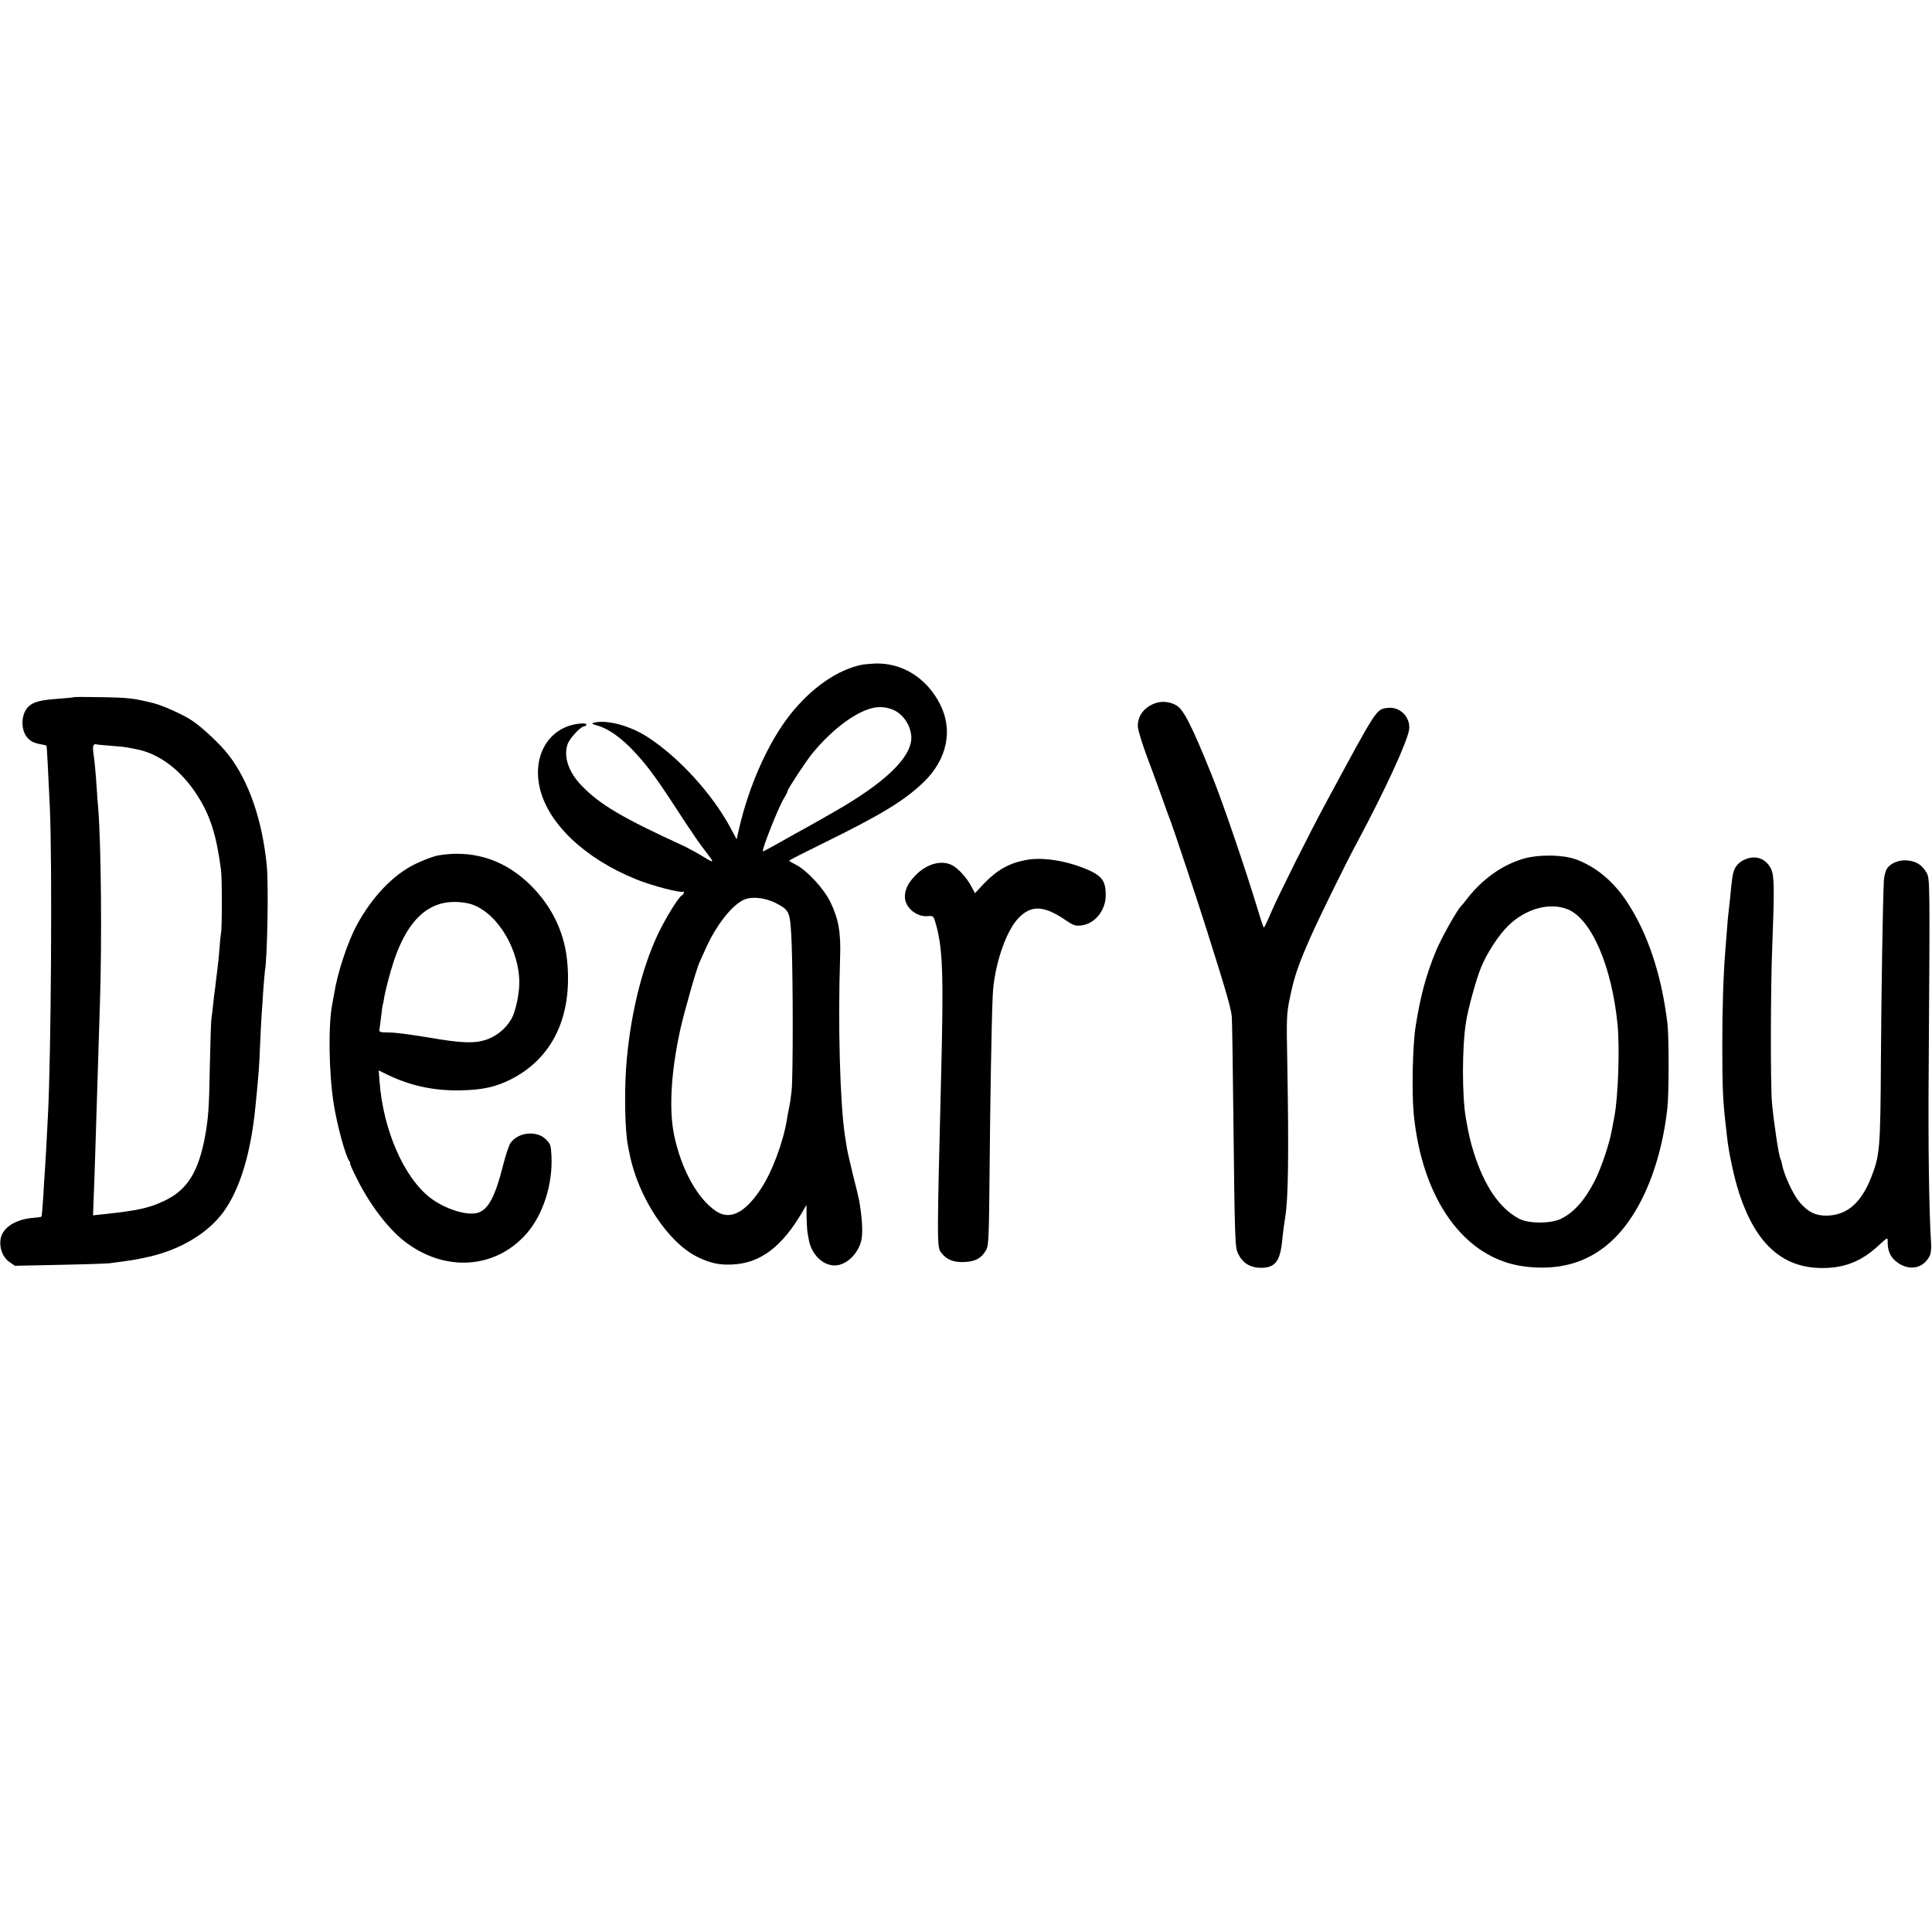
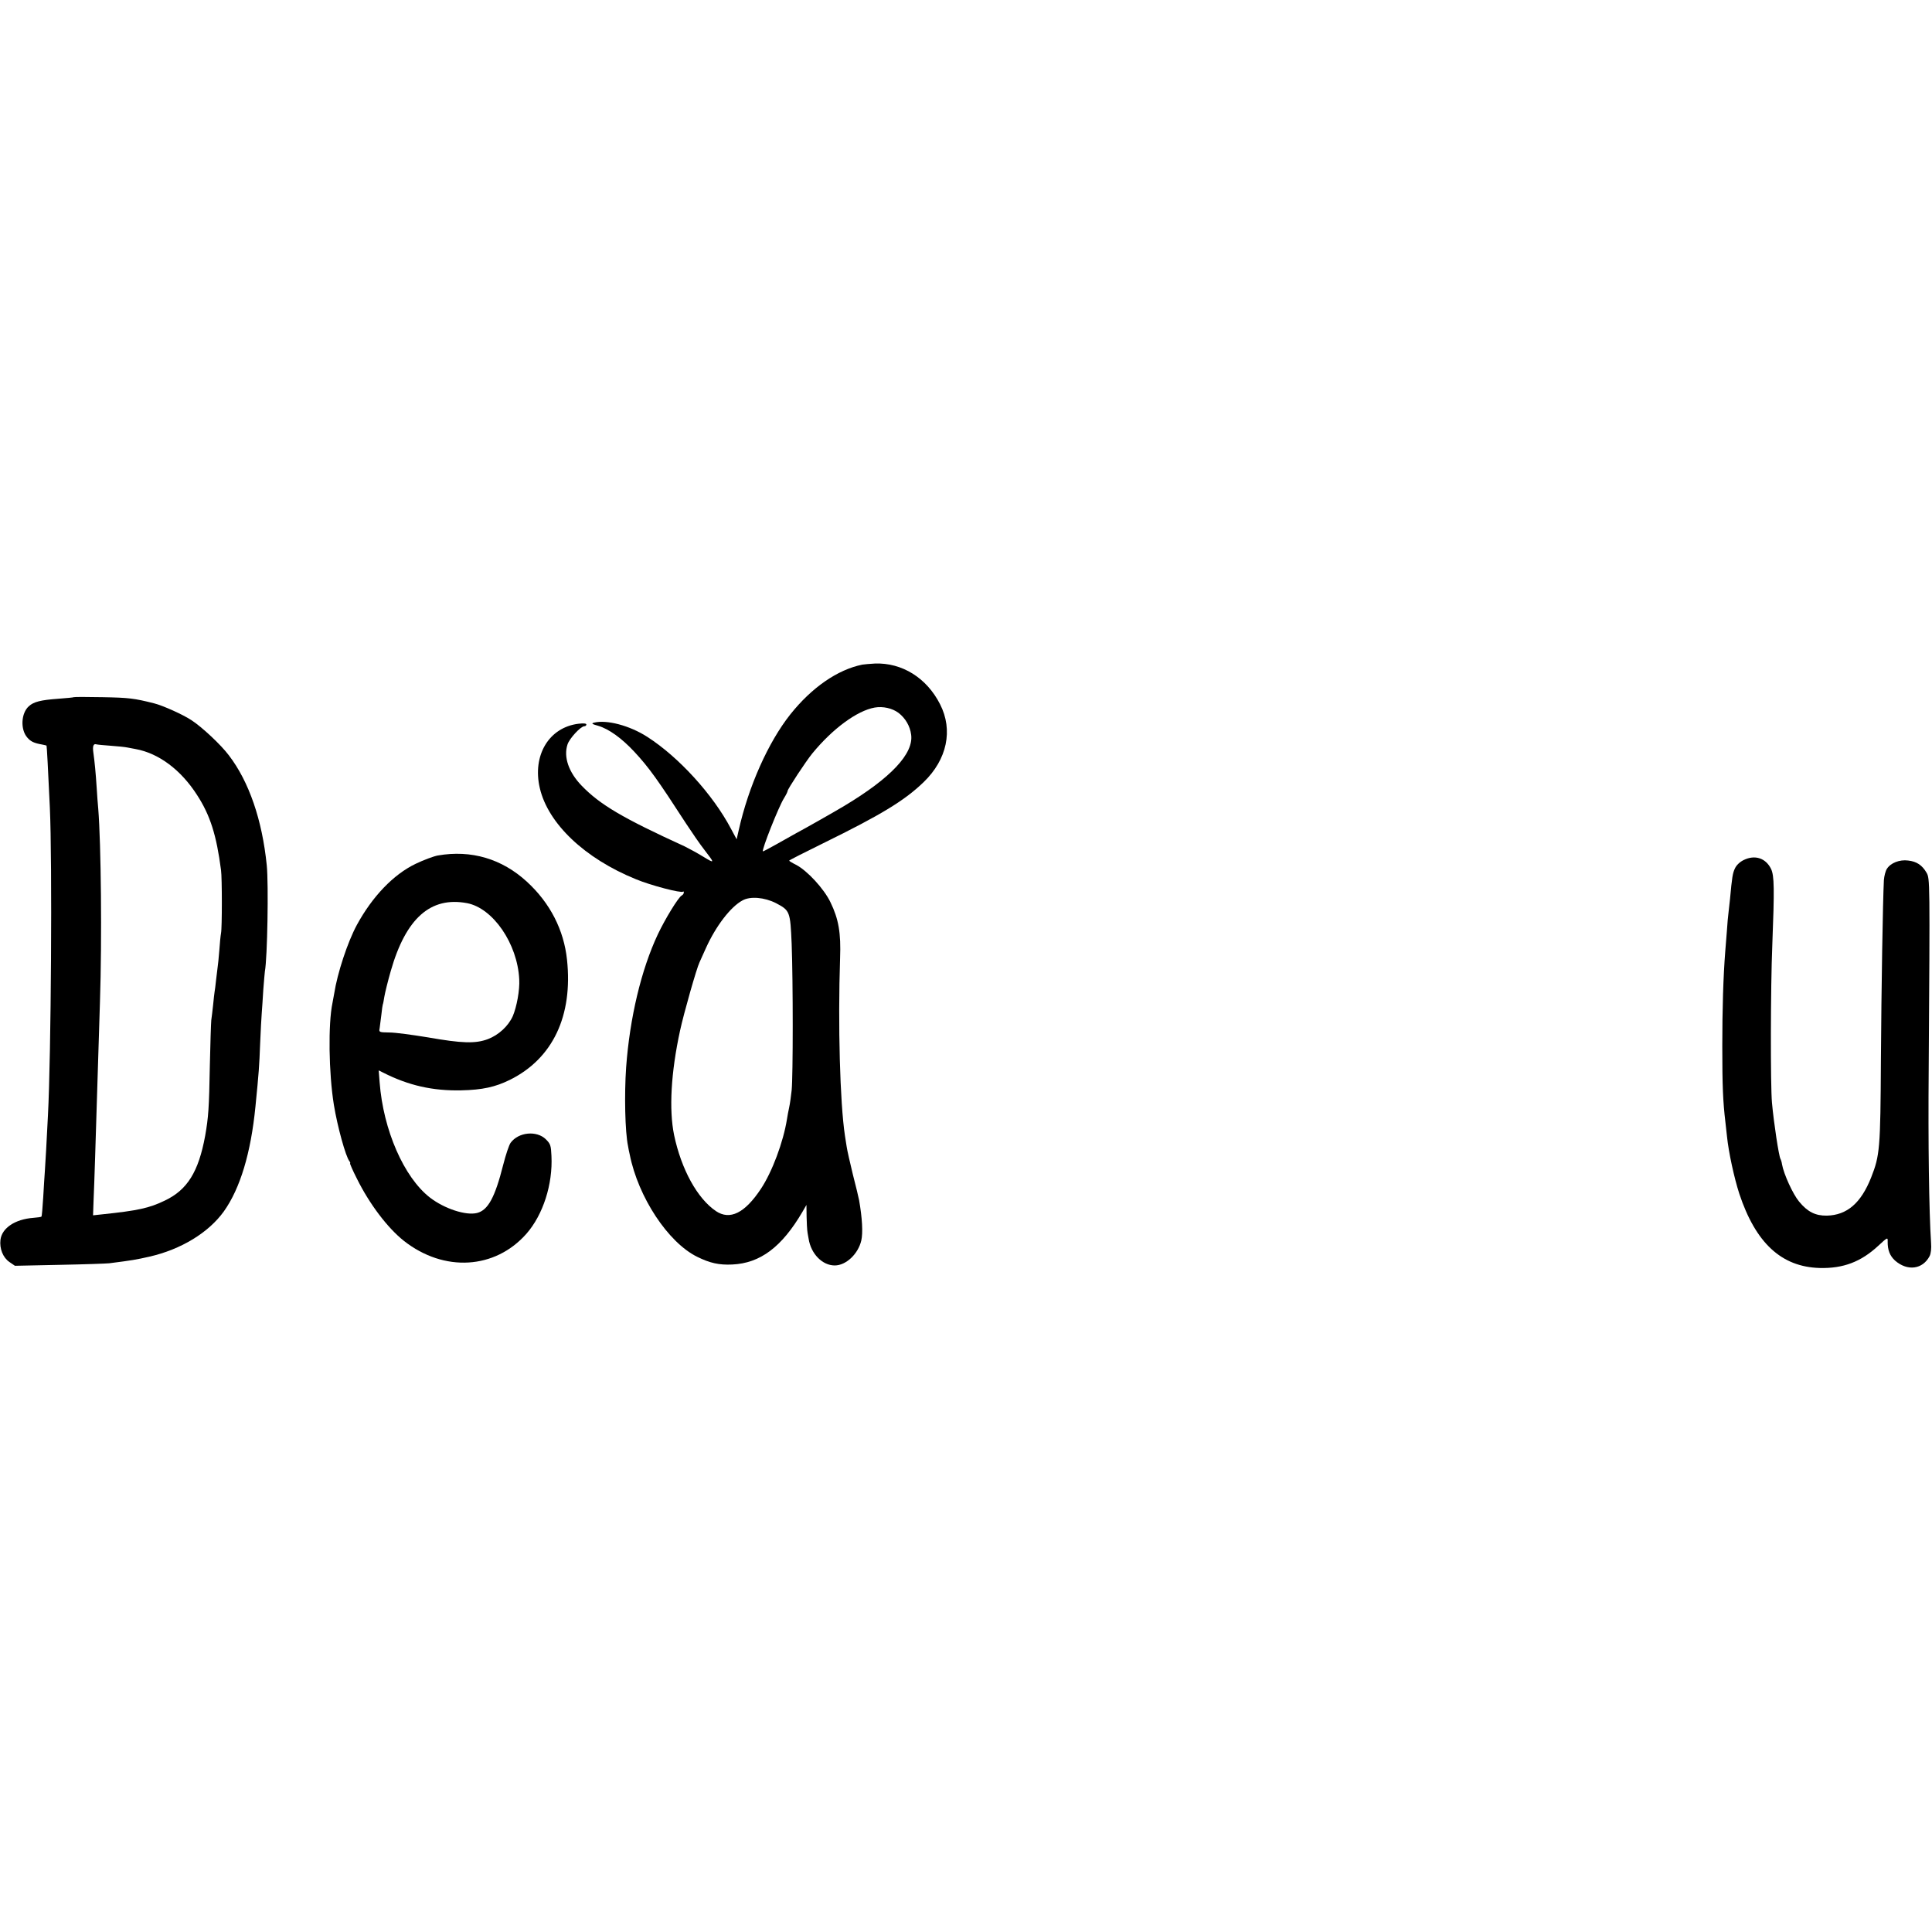
<svg xmlns="http://www.w3.org/2000/svg" version="1.0" width="1229pt" height="1229pt" viewBox="0 0 1229 1229" preserveAspectRatio="xMidYMid meet">
  <g transform="translate(0,1229) scale(0.1,-0.1)" fill="#000000" stroke="none">
    <path d="M5485 8062 c-157 -32 -321 -145 -458 -317 -140 -177 -265 -456 -328 -737 l-13 -57 -36 67 c-115 218 -333 457 -533 585 -112 72 -258 110 -338 90 -19 -5 -14 -9 26 -20 68 -20 150 -79 230 -165 93 -100 148 -177 330 -458 38 -58 89 -132 115 -165 68 -88 68 -90 -6 -45 -37 23 -91 52 -119 66 -394 180 -538 265 -655 386 -83 86 -116 183 -90 262 12 38 84 116 107 116 7 0 13 5 13 11 0 7 -17 9 -50 5 -188 -23 -295 -201 -246 -410 53 -226 286 -447 611 -579 96 -40 289 -90 300 -79 3 3 5 0 5 -6 0 -6 -6 -15 -14 -19 -22 -13 -104 -147 -151 -246 -106 -225 -179 -532 -202 -847 -12 -173 -7 -409 12 -500 2 -14 7 -38 11 -55 54 -271 244 -559 429 -650 81 -40 139 -53 223 -49 178 8 315 111 446 334 l26 45 1 -75 c1 -41 3 -79 4 -85 0 -5 4 -31 9 -56 15 -95 87 -169 166 -169 72 0 149 73 169 159 11 49 6 142 -14 256 -3 17 -21 91 -40 165 -18 74 -36 153 -39 175 -4 22 -8 54 -11 70 -32 212 -45 709 -31 1130 6 159 -9 248 -61 355 -41 86 -149 203 -220 239 -24 12 -43 24 -43 26 0 3 97 52 215 110 373 183 520 273 641 390 149 144 188 331 104 495 -85 168 -242 265 -414 259 -33 -2 -70 -5 -81 -7z m231 -307 c44 -34 73 -84 80 -138 17 -121 -129 -276 -426 -454 -63 -38 -254 -146 -305 -173 -27 -15 -86 -48 -130 -73 -44 -25 -81 -44 -82 -43 -9 9 101 286 134 338 13 21 23 41 23 46 0 12 117 190 158 240 129 157 284 271 396 291 53 9 112 -4 152 -34z m-780 -1210 c89 -47 91 -52 100 -260 9 -234 9 -840 0 -930 -4 -38 -11 -88 -16 -110 -5 -22 -11 -56 -14 -75 -23 -144 -94 -335 -166 -443 -102 -154 -197 -201 -286 -141 -118 80 -220 265 -266 484 -33 162 -20 397 38 664 24 111 106 399 124 435 4 9 23 50 41 91 63 139 156 261 232 302 49 28 140 20 213 -17z" />
    <path d="M469 7855 c-2 -2 -47 -6 -99 -10 -110 -8 -156 -19 -187 -48 -49 -44 -54 -147 -10 -198 22 -26 43 -36 94 -45 15 -3 28 -6 29 -7 2 -2 10 -154 21 -392 16 -342 8 -1583 -12 -1960 -8 -160 -17 -324 -20 -360 -2 -22 -6 -94 -10 -160 -4 -66 -9 -122 -11 -124 -3 -3 -26 -6 -52 -8 -116 -9 -199 -64 -209 -139 -7 -57 16 -114 57 -142 l35 -24 285 6 c157 3 299 8 315 10 149 19 171 23 255 42 202 46 377 153 474 288 104 146 172 372 201 667 22 223 24 250 30 404 3 77 8 163 10 190 2 28 7 95 10 150 4 55 9 107 10 116 16 84 24 553 12 674 -29 289 -113 533 -241 700 -51 68 -170 179 -237 223 -54 36 -183 94 -239 108 -127 32 -161 36 -326 39 -100 2 -183 2 -185 0z m236 -309 c44 -3 91 -8 105 -11 14 -3 37 -7 53 -10 147 -27 288 -132 391 -293 83 -128 123 -254 152 -477 7 -49 7 -370 0 -401 -3 -16 -8 -67 -11 -112 -4 -46 -8 -91 -10 -100 -1 -10 -6 -46 -10 -82 -4 -36 -8 -72 -10 -80 -1 -8 -6 -44 -9 -80 -4 -36 -9 -81 -12 -100 -2 -20 -6 -148 -9 -285 -5 -276 -9 -332 -30 -451 -42 -228 -113 -343 -256 -411 -99 -48 -171 -64 -401 -88 l-56 -6 3 88 c2 48 7 174 10 278 9 297 18 592 31 995 13 393 7 1003 -11 1225 -3 28 -7 88 -10 135 -6 94 -13 165 -21 222 -6 41 0 59 19 53 7 -2 48 -6 92 -9z" />
-     <path d="M7347 7816 c-69 -25 -110 -80 -109 -146 0 -20 24 -99 52 -176 29 -76 72 -195 97 -264 24 -69 51 -143 60 -165 18 -46 175 -518 226 -680 127 -401 160 -515 163 -565 2 -30 6 -287 9 -570 10 -871 11 -894 31 -935 28 -59 76 -89 144 -90 89 0 121 39 135 160 7 71 16 136 21 165 19 115 23 393 13 966 -6 306 -5 326 17 430 27 131 53 207 129 379 56 127 225 472 300 610 177 331 319 640 329 715 9 78 -58 146 -136 137 -75 -10 -63 8 -395 -607 -104 -192 -297 -579 -344 -687 -24 -57 -46 -103 -49 -103 -3 0 -15 35 -28 78 -82 273 -231 712 -304 892 -125 310 -178 415 -223 442 -43 25 -93 30 -138 14z" />
+     <path d="M7347 7816 z" />
    <path d="M2785 6848 c-27 -5 -91 -29 -141 -53 -142 -68 -276 -209 -374 -389 -59 -109 -124 -307 -144 -436 -3 -19 -8 -46 -11 -60 -28 -133 -24 -445 9 -649 22 -135 75 -329 99 -358 5 -7 7 -13 4 -13 -3 0 16 -44 43 -97 80 -162 196 -315 300 -397 255 -200 579 -181 779 46 106 121 168 315 159 495 -3 66 -6 76 -35 105 -58 58 -175 47 -225 -22 -10 -14 -31 -77 -47 -140 -52 -206 -96 -288 -166 -306 -71 -18 -208 27 -300 98 -165 128 -297 429 -320 733 l-6 76 28 -14 c161 -82 316 -117 497 -113 135 3 217 21 310 67 272 135 401 406 363 764 -20 189 -107 360 -255 496 -159 146 -354 204 -567 167z m185 -303 c166 -31 322 -258 333 -485 4 -68 -16 -175 -41 -234 -29 -64 -90 -120 -158 -146 -80 -30 -165 -27 -382 11 -98 16 -207 31 -244 31 -67 1 -68 2 -63 27 2 14 7 53 11 86 3 33 8 62 9 65 2 3 6 25 10 50 4 24 22 98 41 164 96 335 253 474 484 431z" />
-     <path d="M9689 6827 c-134 -40 -257 -128 -354 -251 -16 -22 -35 -44 -41 -50 -27 -28 -125 -203 -158 -282 -63 -152 -99 -283 -131 -484 -19 -122 -25 -415 -12 -555 53 -547 324 -922 702 -971 324 -42 567 89 733 396 91 168 154 384 179 615 10 92 10 452 0 535 -38 314 -127 578 -262 780 -84 125 -191 214 -314 261 -85 33 -241 35 -342 6z m285 -322 c151 -63 280 -364 316 -735 14 -155 4 -457 -21 -586 -5 -28 -12 -64 -15 -80 -15 -86 -66 -238 -106 -319 -65 -128 -133 -206 -218 -248 -66 -32 -206 -32 -268 1 -122 65 -219 206 -286 418 -22 70 -33 116 -51 219 -25 140 -25 459 1 615 13 84 66 276 95 345 39 95 112 206 174 267 112 109 265 150 379 103z" />
    <path d="M11092 6819 c-25 -12 -46 -33 -55 -52 -15 -31 -19 -55 -32 -197 -4 -36 -8 -76 -10 -90 -2 -14 -7 -65 -10 -115 -4 -49 -8 -106 -10 -125 -13 -166 -19 -369 -19 -605 0 -254 4 -350 20 -485 3 -25 7 -65 10 -90 10 -100 46 -264 78 -363 104 -314 268 -466 511 -473 150 -4 263 39 373 141 59 55 61 55 60 28 -1 -54 14 -92 47 -122 79 -69 176 -56 220 29 8 16 12 48 9 85 -13 198 -19 638 -15 1100 8 1212 8 1216 -14 1254 -28 48 -63 71 -117 77 -54 7 -111 -15 -135 -53 -9 -14 -17 -46 -19 -71 -7 -135 -16 -687 -19 -1147 -3 -564 -7 -605 -62 -745 -65 -164 -154 -240 -282 -243 -73 -1 -123 24 -177 90 -39 47 -97 174 -108 236 -2 15 -7 30 -10 35 -10 17 -42 225 -54 357 -10 111 -9 734 2 1000 14 362 13 444 -8 488 -34 69 -103 91 -174 56z" />
-     <path d="M6525 6819 c-107 -20 -185 -65 -267 -151 l-56 -60 -22 41 c-26 53 -85 118 -123 137 -67 35 -161 10 -232 -63 -48 -49 -67 -88 -69 -135 -1 -69 72 -132 146 -126 36 3 36 3 52 -52 43 -156 49 -311 33 -955 -27 -1074 -27 -1097 -1 -1132 34 -46 80 -65 151 -61 70 4 106 24 136 76 16 28 18 70 22 494 4 454 12 943 20 1125 8 184 81 406 163 492 82 86 164 82 303 -14 47 -32 60 -36 97 -32 88 10 158 98 156 197 -1 81 -22 113 -96 149 -136 63 -301 92 -413 70z" />
  </g>
</svg>